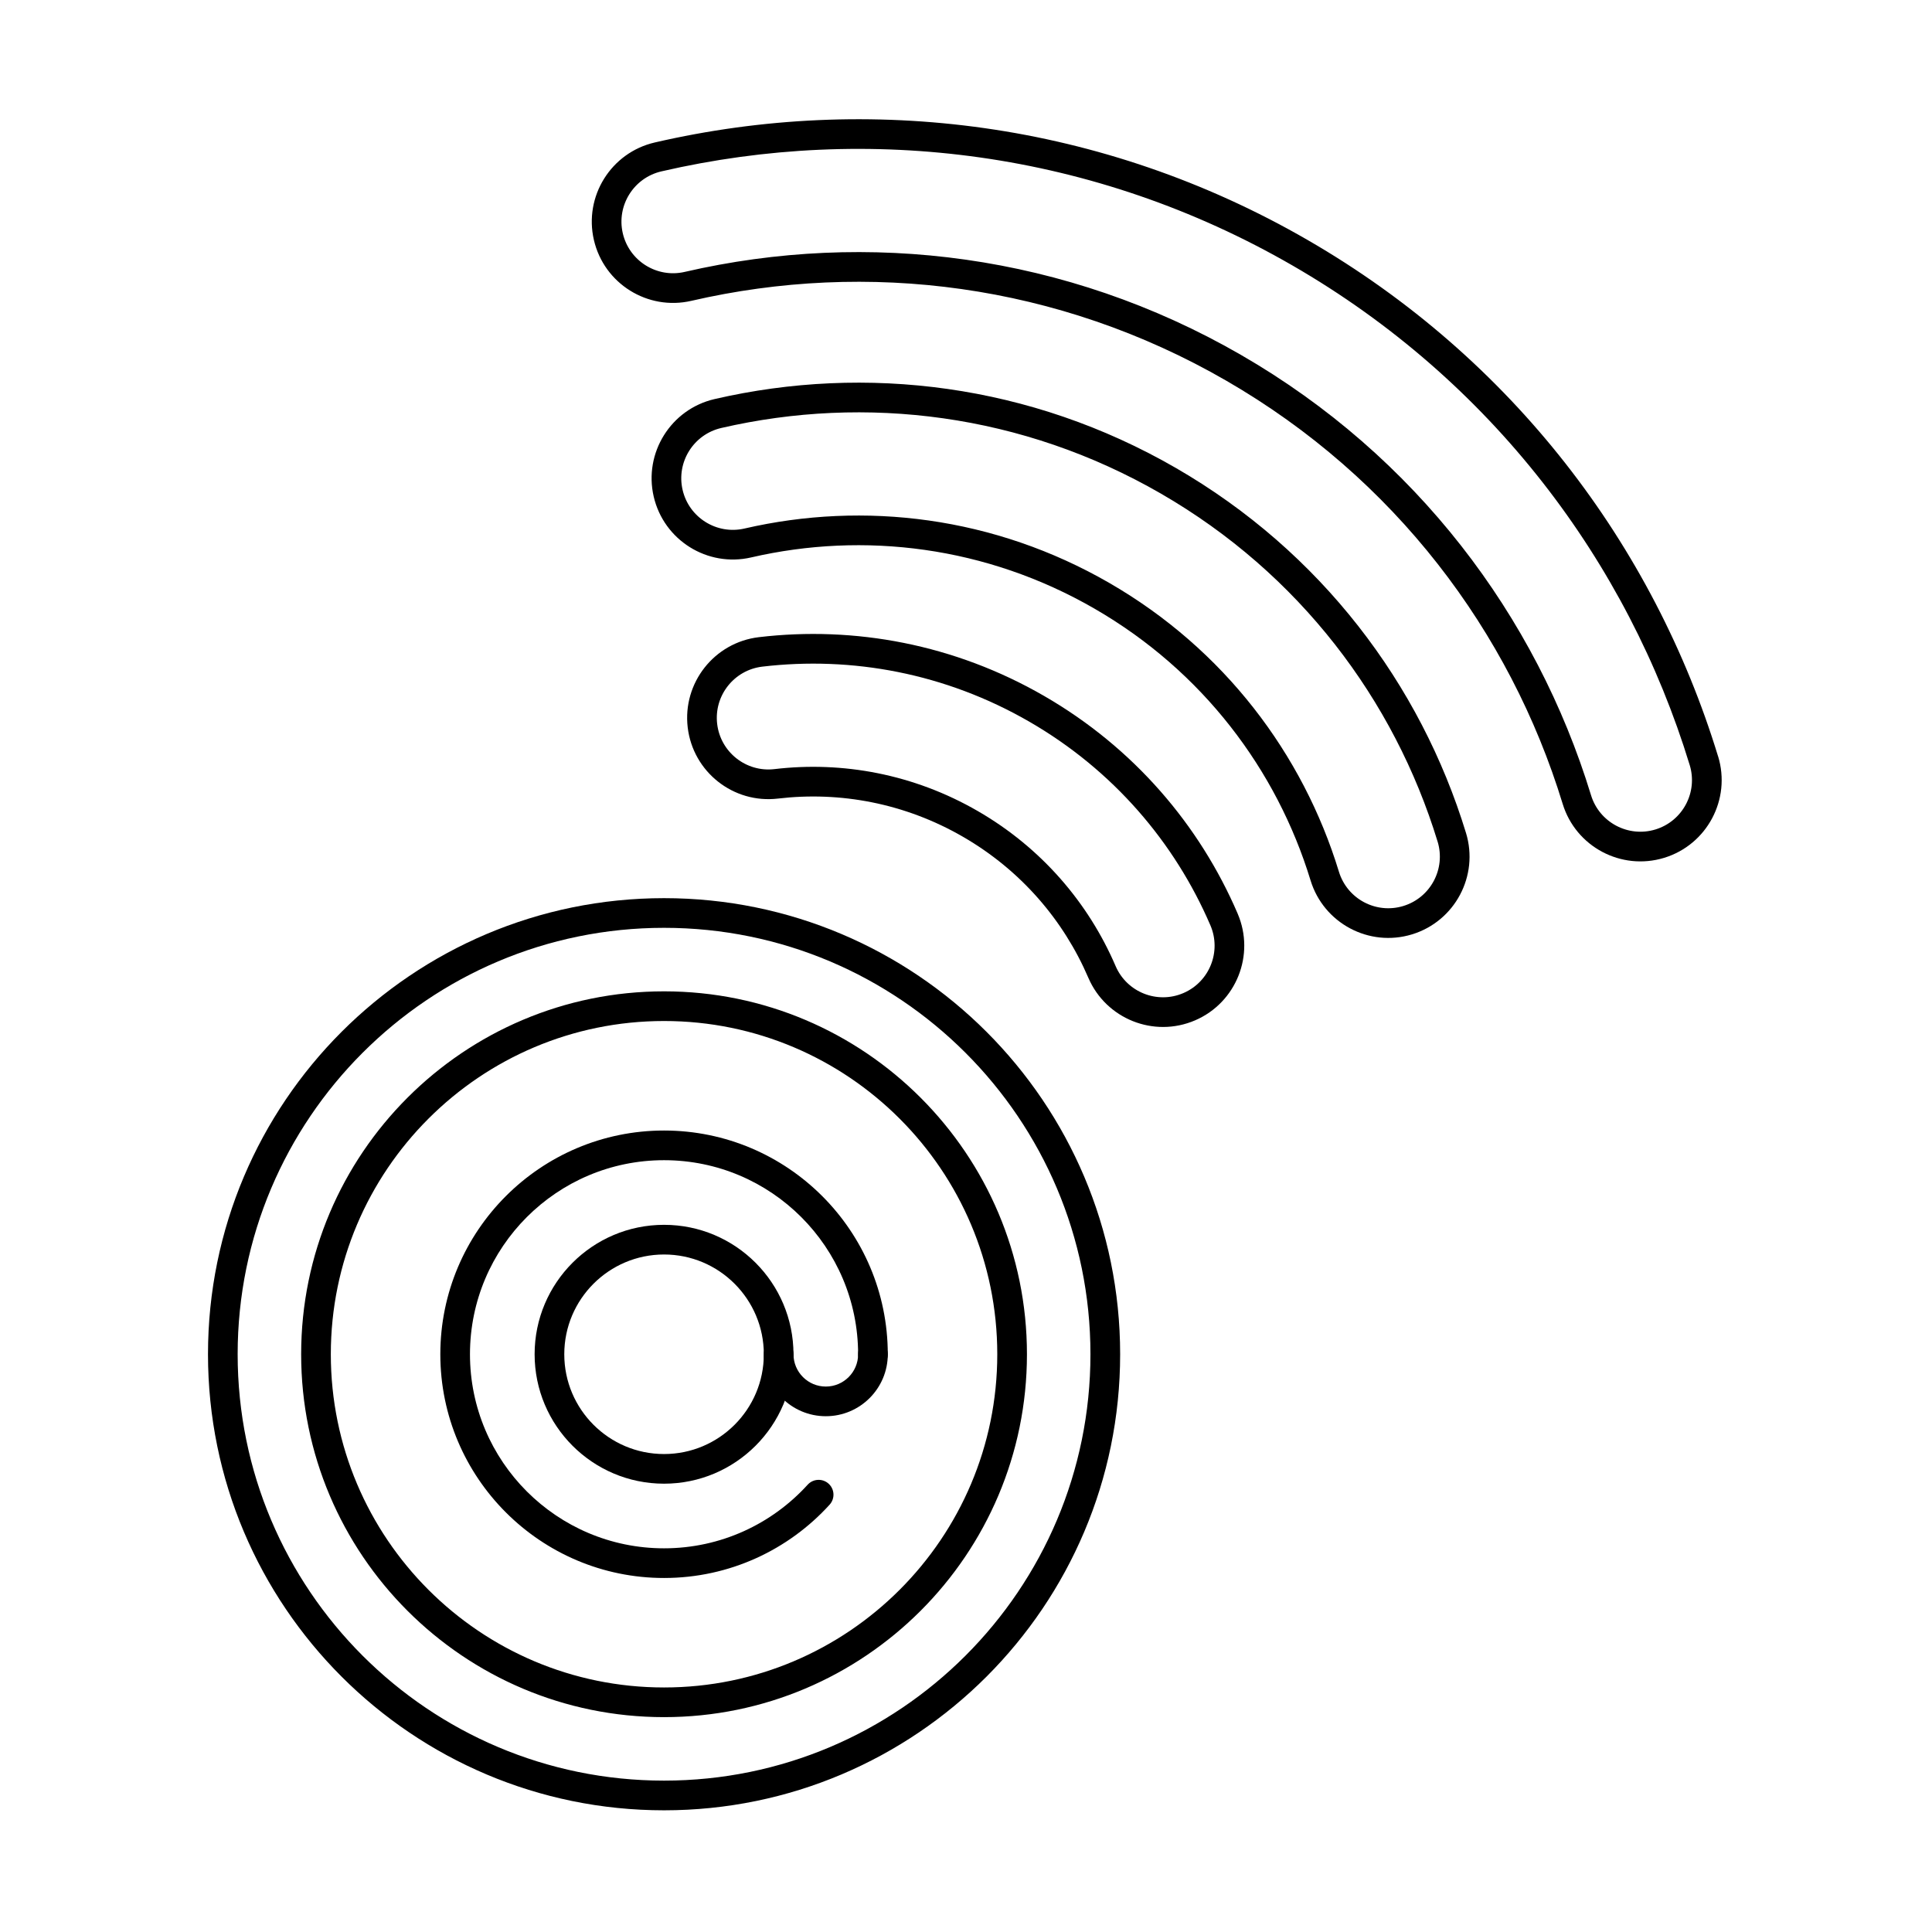
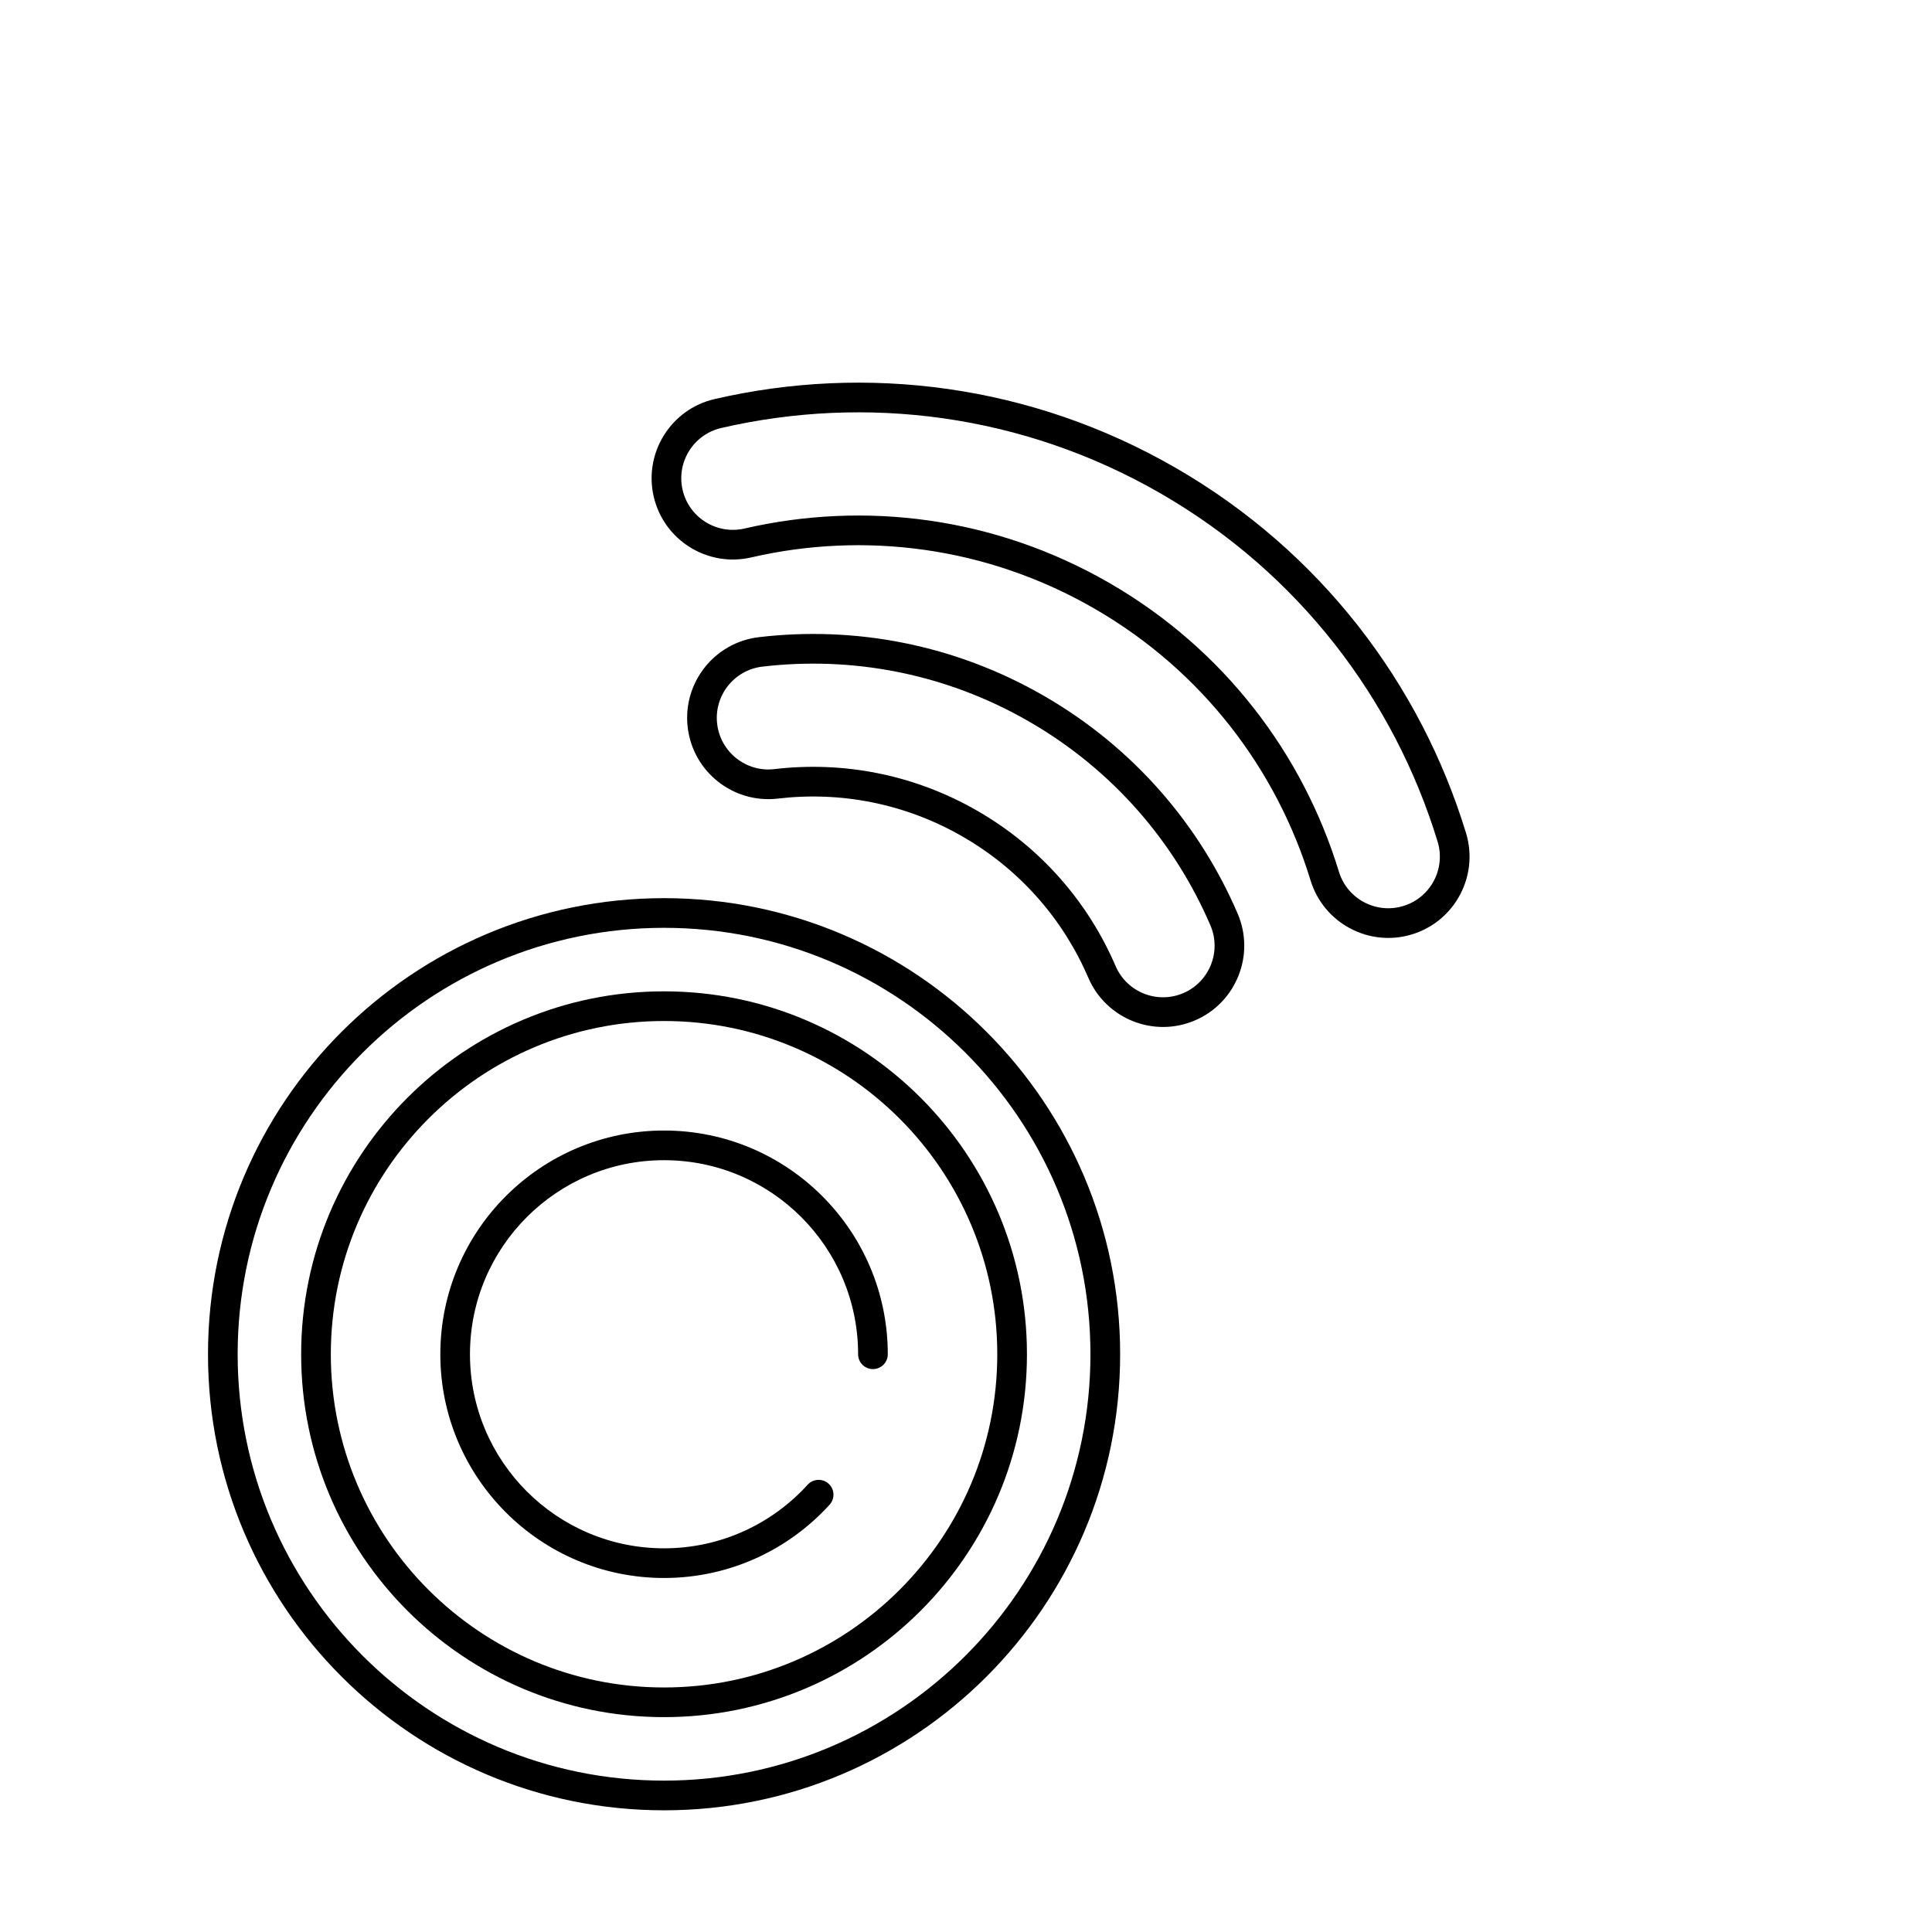
<svg xmlns="http://www.w3.org/2000/svg" fill="#000000" width="800px" height="800px" version="1.1" viewBox="144 144 512 512">
  <g fill-rule="evenodd">
    <path d="m532.5 364.73c-12.039-39.41-38.445-74.523-76.91-96.73s-82.074-27.516-122.22-18.242c-11.578 2.676-18.809 14.254-16.133 25.832s14.25 18.812 25.832 16.133c29.887-6.906 62.355-2.953 90.988 13.578 28.633 16.531 48.289 42.676 57.254 72.012 3.473 11.367 15.52 17.777 26.887 14.305 11.367-3.473 17.777-15.52 14.305-26.887zm-7.519 2.297c2.203 7.219-1.863 14.867-9.082 17.07-7.219 2.207-14.867-1.863-17.07-9.082-9.523-31.176-30.414-58.957-60.84-76.523-30.43-17.566-64.93-21.766-96.691-14.426-7.352 1.699-14.703-2.891-16.402-10.242-1.699-7.352 2.891-14.699 10.242-16.402 38.273-8.844 79.852-3.781 116.52 17.387 36.668 21.172 61.844 54.648 73.32 92.219z" />
-     <path d="m599.31 344.45c-17.035-55.766-54.402-105.46-108.83-136.88-54.43-31.426-116.14-38.938-172.96-25.812-11.578 2.676-18.812 14.254-16.133 25.832 2.676 11.578 14.25 18.812 25.832 16.133 46.555-10.758 97.125-4.606 141.73 21.148 44.598 25.75 75.215 66.469 89.176 112.16 3.473 11.367 15.523 17.777 26.891 14.305 11.367-3.473 17.777-15.523 14.305-26.891zm-7.519 2.297c2.207 7.215-1.863 14.863-9.078 17.07-7.219 2.203-14.867-1.863-17.074-9.082-14.523-47.535-46.371-89.891-92.762-116.68-46.395-26.785-99-33.188-147.43-21.996-7.352 1.699-14.699-2.891-16.402-10.242-1.699-7.352 2.891-14.699 10.242-16.402 54.941-12.695 114.62-5.43 167.26 24.957 52.637 30.391 88.77 78.441 105.24 132.37z" />
    <path d="m471.99 386.11c-10.078-23.441-27.512-43.949-51.289-57.676-23.773-13.727-50.254-18.574-75.594-15.578-11.801 1.395-20.254 12.109-18.859 23.914 1.395 11.801 12.109 20.254 23.914 18.859 16.426-1.941 33.594 1.207 49.004 10.105 15.414 8.898 26.723 22.191 33.254 37.387 4.695 10.918 17.371 15.977 28.289 11.281 10.918-4.695 15.973-17.371 11.277-28.289zm-7.223 3.106c2.981 6.934-0.227 14.98-7.16 17.961s-14.98-0.227-17.961-7.16c-7.18-16.703-19.609-31.312-36.547-41.09-16.938-9.781-35.805-13.238-53.859-11.105-7.492 0.887-14.297-4.481-15.184-11.973-0.887-7.496 4.481-14.297 11.973-15.184 23.715-2.801 48.492 1.734 70.742 14.582 22.246 12.848 38.566 32.039 47.996 53.973z" />
-     <path d="m319.98 468.59c-18.93 0-34.301 15.371-34.301 34.301s15.367 34.301 34.301 34.301c18.93 0 34.301-15.367 34.301-34.301 0-18.93-15.371-34.301-34.301-34.301zm0 7.863c14.594 0 26.441 11.848 26.441 26.441 0 14.59-11.848 26.441-26.441 26.441-14.59 0-26.441-11.848-26.441-26.441s11.848-26.441 26.441-26.441z" />
    <path d="m358.04 537.46c-9.41 10.355-22.98 16.859-38.062 16.859-28.383 0-51.43-23.043-51.43-51.426 0-28.387 23.047-51.43 51.43-51.43 28.383 0 51.43 23.043 51.43 51.43 0 2.172 1.762 3.93 3.93 3.93 2.172 0 3.934-1.762 3.934-3.93 0-32.723-26.566-59.293-59.293-59.293-32.723 0-59.289 26.566-59.289 59.293 0 32.723 26.566 59.289 59.289 59.289 17.383 0 33.031-7.496 43.879-19.43 1.457-1.605 1.34-4.094-0.266-5.555-1.605-1.457-4.094-1.34-5.555 0.266z" />
-     <path d="m371.41 502.89c0 4.727-3.84 8.562-8.562 8.562-4.727 0-8.562-3.84-8.562-8.562 0-2.172-1.762-3.934-3.934-3.934-2.168 0-3.93 1.762-3.93 3.934 0 9.066 7.359 16.422 16.426 16.422s16.426-7.359 16.426-16.422c0-2.172-1.762-3.934-3.934-3.934-2.172 0-3.93 1.762-3.93 3.934z" />
    <path d="m319.98 382.02c-66.707 0-120.86 54.16-120.86 120.87s54.156 120.86 120.86 120.86c66.707 0 120.87-54.16 120.87-120.86 0-66.707-54.16-120.87-120.87-120.87zm0 7.863c62.367 0 113 50.637 113 113s-50.637 113-113 113c-62.367 0-113-50.637-113-113s50.637-113 113-113zm0 16.832c-53.078 0-96.172 43.094-96.172 96.172s43.09 96.172 96.172 96.172c53.078 0 96.172-43.094 96.172-96.172s-43.094-96.172-96.172-96.172zm0 7.863c48.738 0 88.309 39.57 88.309 88.309s-39.57 88.309-88.309 88.309c-48.738 0-88.309-39.57-88.309-88.309s39.57-88.309 88.309-88.309z" />
  </g>
</svg>